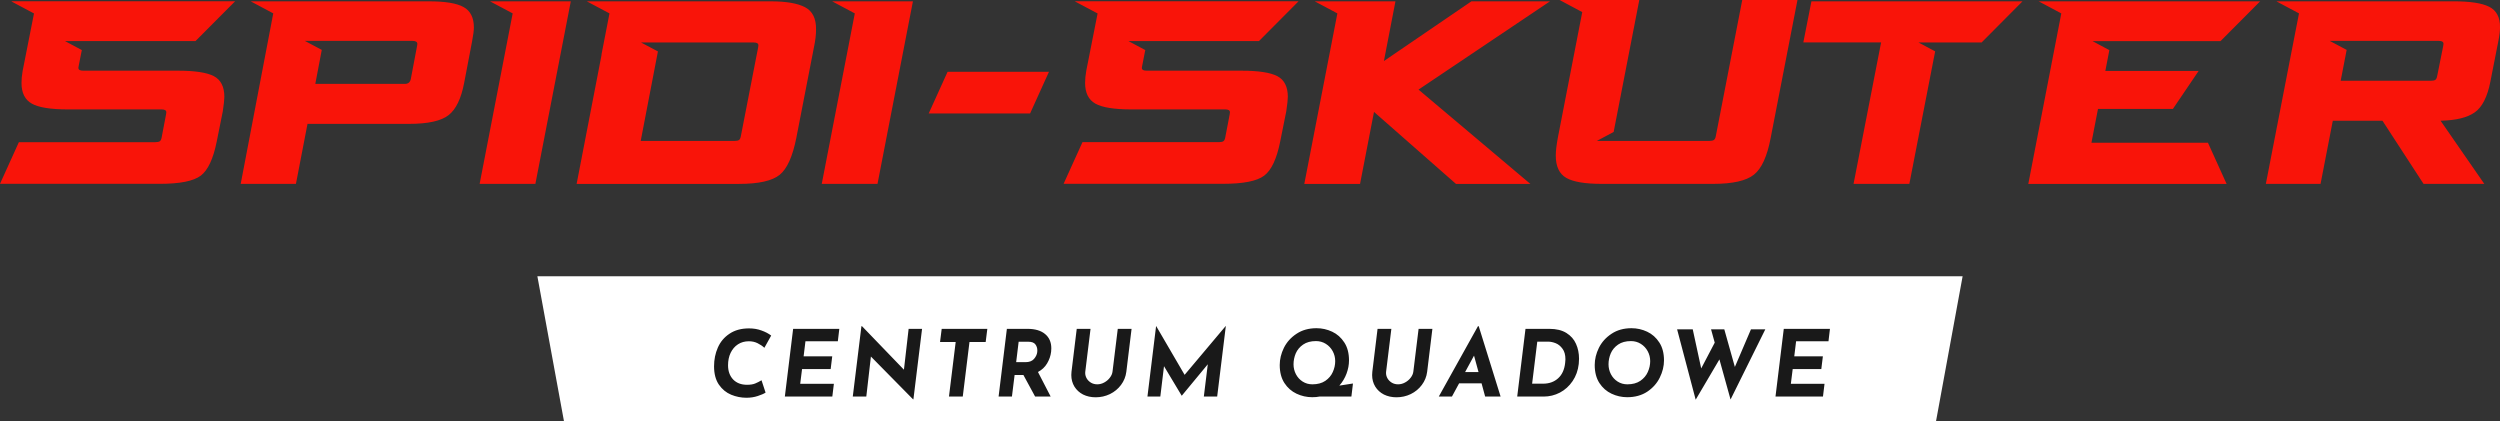
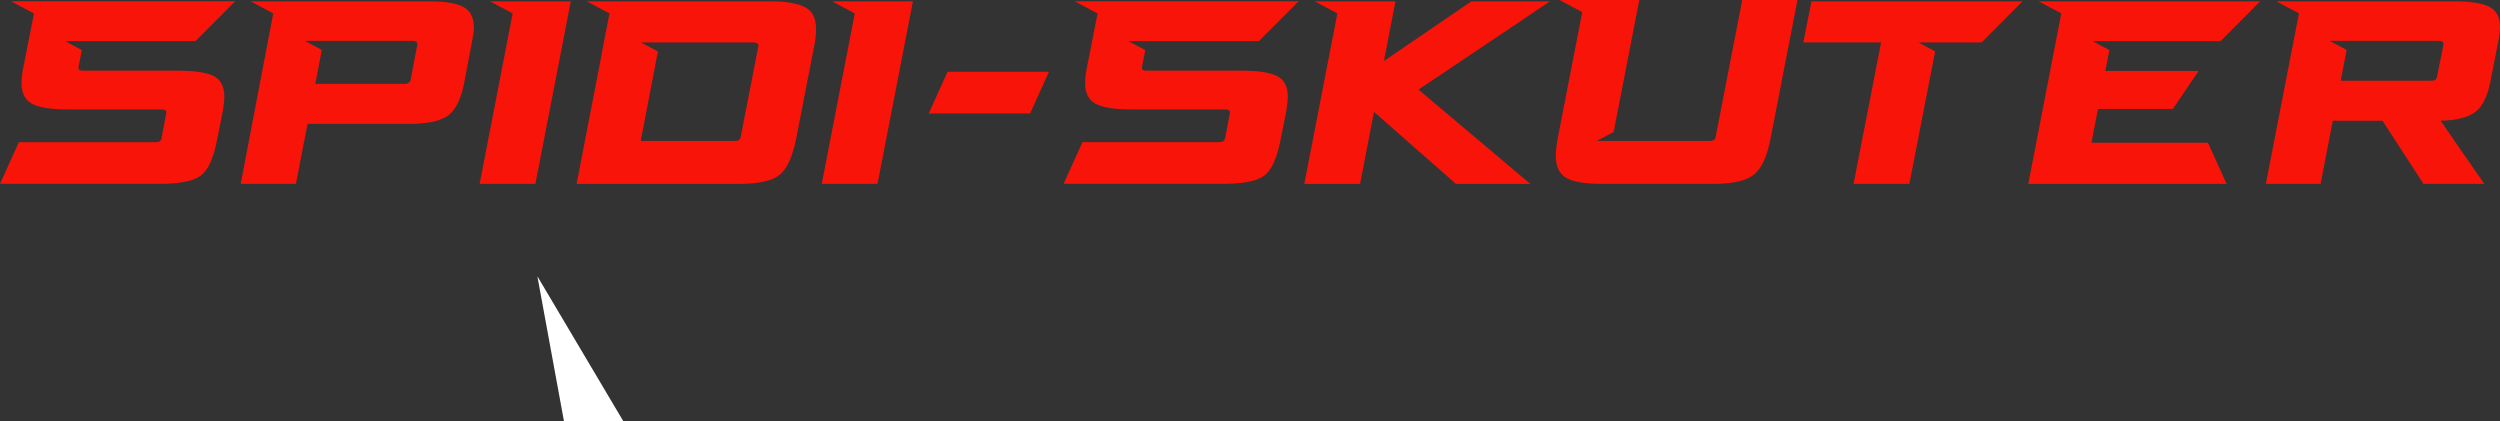
<svg xmlns="http://www.w3.org/2000/svg" width="100mm" height="16.843mm" viewBox="0 0 100 16.843" version="1.1" id="svg1">
  <rect x="0" y="0" width="100" height="16.843" fill="#333333" stroke="none" />
  <defs id="defs1">
    <rect x="1853.715" y="1465.098" width="1225.865" height="109.56" id="rect5063" />
  </defs>
  <g id="layer1">
    <path id="path4515" style="clip-rule:evenodd;fill:#f91409;fill-opacity:1;fill-rule:evenodd;stroke-width:0.265" d="m 62.383,0 0.907,0.484 -0.977,5.028 c -0.054,0.294 -0.082,0.53 -0.082,0.712 0,0.432 0.14,0.73 0.419,0.891 0.279,0.16 0.756,0.24 1.426,0.24 h 4.446 v 0 c 0.783,0 1.328,-0.123 1.635,-0.368 0.309,-0.244 0.532,-0.737 0.671,-1.475 l 1.071,-5.512 h -2.209 l -1.058,5.448 c -0.014,0.077 -0.04,0.127 -0.078,0.152 -0.038,0.023 -0.099,0.037 -0.183,0.037 h -3.565 -0.103 -0.011 -0.818 l 0.672,-0.359 1.026,-5.278 h -1.938 -0.25 z m -38.913,0.052 0.909,0.484 -0.321,1.652 h 0.006 l -0.999,5.168 h 6.498 v 0 c 0.78,0 1.321,-0.121 1.621,-0.361 0.3,-0.241 0.523,-0.738 0.67,-1.485 l 0.703,-3.615 c 0.057,-0.266 0.085,-0.503 0.085,-0.712 C 32.649,0.743 32.502,0.446 32.201,0.288 31.901,0.131 31.439,0.053 30.816,0.053 H 26.707 24.726 Z m 58.074,0 0.908,0.484 -1.32,6.82 h 7.932 l -0.746,-1.646 h -4.661 l 0.262,-1.352 h 0.437 0.886 1.673 l 1.03,-1.52 h -2.703 -0.593 -0.436 l 0.161,-0.833 -0.675,-0.361 h 0.744 0.187 4.191 l 1.585,-1.592 h -7.606 v 0 z m -61.945,0 0.908,0.484 -1.322,6.819 h 2.23 l 1.417,-7.302 h -1.979 v 0 z m 13.685,0 0.908,0.484 -1.322,6.819 h 2.23 l 1.417,-7.302 h -1.979 v 0 z m 19.305,0 0.906,0.484 -1.323,6.82 h 2.23 l 0.558,-2.88 3.279,2.88 h 2.975 L 56.741,3.584 62,0.053 h -3.143 l -3.501,2.389 0.462,-2.389 h -1.976 v 0 z m 38.465,0 0.906,0.484 -0.311,1.593 -1.015,5.226 h 2.188 l 0.49,-2.525 h 1.987 l 1.643,2.525 h 2.43 l -1.749,-2.526 c 0.615,-0.014 1.07,-0.125 1.367,-0.334 0.297,-0.209 0.505,-0.618 0.624,-1.226 l 0.324,-1.645 c 0.043,-0.216 0.063,-0.399 0.063,-0.546 0,-0.39 -0.143,-0.659 -0.43,-0.806 -0.286,-0.147 -0.766,-0.22 -1.443,-0.22 h -5.821 -0.253 z m -90.608,0 0.909,0.484 0.006,-0.006 -0.455,2.304 c -0.031,0.172 -0.046,0.334 -0.046,0.484 0,0.398 0.138,0.674 0.414,0.828 0.275,0.153 0.752,0.23 1.43,0.23 H 6.465 c 0.125,0 0.188,0.039 0.188,0.115 0,0.021 -0.006,0.049 -0.011,0.084 L 6.466,5.498 C 6.451,5.575 6.427,5.625 6.392,5.65 6.357,5.674 6.297,5.687 6.213,5.687 H 0.755 L 0,7.353 h 6.391 0.006 c 0.797,0 1.34,-0.108 1.63,-0.324 C 8.316,6.813 8.531,6.355 8.67,5.657 L 8.912,4.451 C 8.954,4.172 8.974,3.98 8.974,3.875 8.974,3.471 8.834,3.194 8.556,3.047 8.276,2.9 7.794,2.827 7.109,2.827 H 3.327 c -0.126,0 -0.19,-0.035 -0.19,-0.104 v -0.031 l 0.132,-0.672 0.006,-0.016 v 0 L 2.6,1.643 h 0.851 0.08 0.023 0.035 4.231 L 9.405,0.051 H 3.693 3.454 3.434 3.418 3.397 1.707 1.462 Z m 9.579,0 0.905,0.483 -1.302,6.82 h 2.209 l 0.463,-2.4 h 4.059 c 0.762,0 1.287,-0.117 1.585,-0.35 0.297,-0.234 0.503,-0.665 0.623,-1.294 l 0.314,-1.645 c 0.049,-0.258 0.074,-0.446 0.074,-0.565 0,-0.391 -0.136,-0.664 -0.409,-0.817 -0.272,-0.154 -0.736,-0.231 -1.396,-0.231 h -3.917 -1.954 -0.24 -0.015 z m 32.965,0 0.909,0.484 0.006,-0.006 -0.455,2.304 c -0.031,0.172 -0.046,0.334 -0.046,0.484 0,0.398 0.137,0.674 0.413,0.828 0.275,0.153 0.753,0.23 1.431,0.23 h 3.762 c 0.125,0 0.188,0.039 0.188,0.115 0,0.021 -0.006,0.049 -0.011,0.084 l -0.177,0.922 c -0.014,0.076 -0.039,0.126 -0.074,0.151 -0.035,0.024 -0.095,0.038 -0.179,0.038 h -5.458 l -0.755,1.666 h 6.391 v 0 c 0.797,0 1.34,-0.108 1.63,-0.324 0.29,-0.216 0.505,-0.674 0.644,-1.373 l 0.242,-1.205 c 0.041,-0.279 0.062,-0.471 0.062,-0.576 0,-0.404 -0.14,-0.681 -0.419,-0.828 C 50.814,2.9 50.333,2.827 49.648,2.827 h -3.783 c -0.126,0 -0.189,-0.035 -0.189,-0.104 v -0.031 l 0.131,-0.672 0.006,-0.016 -0.675,-0.361 h 0.851 0.08 0.023 0.036 4.231 L 51.943,0.051 h -5.711 -0.24 -0.02 -0.016 -0.021 -1.69 -0.245 z m 29.467,0 -0.324,1.645 h 3.111 l -1.102,5.658 h 2.232 l 1.032,-5.301 -0.667,-0.356 h 0.736 0.195 1.595 l 1.635,-1.645 z m -59.521,1.578 0.006,0.006 h 0.185 0.729 2.648 c 0.126,0 0.19,0.041 0.19,0.125 0,0.014 -0.006,0.038 -0.011,0.074 l -0.252,1.331 c -0.029,0.126 -0.105,0.189 -0.23,0.189 h -3.589 v 0 L 12.871,1.996 12.195,1.636 h 0.745 z m 80.254,0.006 h 0.746 0.185 0.686 2.754 c 0.119,0 0.178,0.039 0.178,0.116 0,0.021 -0.006,0.049 -0.01,0.083 l -0.242,1.205 c -0.013,0.077 -0.038,0.128 -0.073,0.153 -0.035,0.024 -0.09,0.037 -0.167,0.037 h -3.62 l 0.213,-1.098 v 0 l 0.026,-0.136 z m -67.55,0.063 h 0.745 0.187 0.714 2.86 c 0.126,0 0.189,0.038 0.189,0.114 0,0.022 -0.006,0.045 -0.008,0.073 l -0.694,3.563 c -0.015,0.076 -0.038,0.127 -0.073,0.151 -0.035,0.025 -0.094,0.037 -0.178,0.037 h -3.754 l 0.663,-3.449 0.025,-0.131 z m 12.263,1.173 -0.755,1.666 h 2.783 1.273 L 41.958,2.873 h -2.028 z" />
-     <path id="path4517" style="fill:#ffffff;fill-opacity:1;stroke-width:2.265;stroke-linecap:round;stroke-linejoin:round" d="m 21.495,11.051 1.063,5.792 h 2.371 50.142 2.371 l 1.063,-5.792 h -4.498 -48.014 z" />
-     <path style="font-style:italic;font-weight:bold;font-size:40px;line-height:1.25;font-family:'Josefin Sans';-inkscape-font-specification:'Josefin Sans Bold Italic';text-align:center;letter-spacing:2.898px;white-space:pre;fill:#191919;stroke-width:2.887" d="m 2247.619,1499.035 q -1.08,0.72 -3.4,1.48 -2.28,0.76 -4.92,0.76 -3.44,0 -6.64,-1.32 -3.2,-1.32 -5.32,-4.36 -2.12,-3.08 -2.12,-8 0,-4.4 1.64,-8.12 1.64,-3.76 5.08,-6.04 3.44,-2.32 8.48,-2.32 3,0 5.44,0.92 2.48,0.88 4.2,2.2 l -2.96,5.32 q -1.24,-1.16 -2.96,-2 -1.68,-0.84 -3.8,-0.84 -2.68,0 -4.72,1.32 -2.04,1.32 -3.2,3.72 -1.12,2.36 -1.12,5.4 0,3.8 2.2,6.16 2.24,2.32 6.04,2.32 2.2,0 3.56,-0.56 1.36,-0.56 2.76,-1.4 z m 32.058,-27.72 -0.64,5.4 h -14.08 l -0.8,6.56 h 12.44 l -0.68,5.52 h -12.44 l -0.8,6.4 h 14.64 l -0.68,5.56 h -20.64 l 3.6,-29.44 z m 35.978,0 -3.76,30.64 h -0.16 l -18.32,-18.6 -2,17.4 h -5.88 l 3.76,-30.6 h 0.24 l 18.24,18.92 2.04,-17.76 z m 28.378,0 -0.72,5.72 h -7.04 l -2.92,23.72 h -6 l 2.92,-23.72 h -6.8 l 0.72,-5.72 z m 27.738,9.92 q -0.32,2.72 -1.76,5.12 -1.4,2.36 -3.96,3.72 l 5.52,10.68 h -6.76 l -5.08,-9.36 h -3.84 l -1.16,9.36 h -5.8 l 3.6,-29.44 h 8.92 q 5.04,0 7.72,2.28 2.68,2.24 2.68,6.2 0,0.4 -0.08,1.44 z m -15.2,4.56 h 4.12 q 2.36,0 3.6,-1.36 1.24,-1.4 1.44,-3 0.04,-0.2 0.04,-0.76 0,-1.48 -0.84,-2.6 -0.84,-1.16 -3.12,-1.16 h -4.16 z m 30.058,4.08 q -0.04,0.2 -0.04,0.6 0,1.28 0.68,2.44 0.68,1.12 1.88,1.84 1.2,0.68 2.68,0.68 1.6,0 3.04,-0.8 1.48,-0.8 2.44,-2.08 1,-1.28 1.16,-2.68 l 2.28,-18.56 h 6 l -2.28,18.68 q -0.4,3.16 -2.32,5.72 -1.88,2.52 -4.8,3.96 -2.92,1.4 -6.2,1.4 -3.04,0 -5.48,-1.2 -2.4,-1.24 -3.76,-3.44 -1.36,-2.24 -1.36,-5.04 0,-0.44 0.08,-1.4 l 2.28,-18.68 h 6 z m 61.098,-19.76 -3.76,30.64 h -5.8 l 1.72,-14.04 -11.28,13.64 h -0.08 l -7.68,-12.8 -1.6,13.2 h -5.6 l 3.76,-30.64 h 0.04 l 12.36,21.2 17.84,-21.2 z m 54.596,30.64 h -13.84 q -1.4,0.28 -3.2,0.28 -3.56,0 -6.8,-1.52 -3.24,-1.52 -5.28,-4.64 -2.04,-3.16 -2.04,-7.84 0,-3.76 1.8,-7.44 1.84,-3.72 5.48,-6.12 3.64,-2.44 8.72,-2.44 3.56,0 6.8,1.52 3.24,1.52 5.28,4.68 2.04,3.12 2.04,7.8 0,2.84 -1.08,5.76 -1.08,2.88 -3.12,5.2 l 5.92,-0.92 z m -25.16,-14.04 q 0,2.32 1.04,4.32 1.04,2 2.92,3.2 1.88,1.2 4.24,1.2 3.4,0 5.64,-1.52 2.24,-1.56 3.24,-3.84 1.04,-2.32 1.04,-4.72 0,-2.32 -1.08,-4.32 -1.08,-2 -3,-3.2 -1.92,-1.2 -4.28,-1.2 -3.4,0 -5.6,1.52 -2.2,1.52 -3.2,3.84 -0.96,2.32 -0.96,4.72 z m 40.258,3.16 q -0.04,0.2 -0.04,0.6 0,1.28 0.68,2.44 0.68,1.12 1.88,1.84 1.2,0.68 2.68,0.68 1.6,0 3.04,-0.8 1.48,-0.8 2.44,-2.08 1,-1.28 1.16,-2.68 l 2.28,-18.56 h 6 l -2.28,18.68 q -0.4,3.16 -2.32,5.72 -1.88,2.52 -4.8,3.96 -2.92,1.4 -6.2,1.4 -3.04,0 -5.48,-1.2 -2.4,-1.24 -3.76,-3.44 -1.36,-2.24 -1.36,-5.04 0,-0.44 0.08,-1.4 l 2.28,-18.68 h 6 z m 41.498,5.12 h -9.76 l -3.12,5.76 h -5.72 l 17.04,-30.6 h 0.32 l 9.52,30.6 h -6.72 z m -1.32,-4.88 -1.96,-7.16 -3.88,7.16 z m 20.418,-18.8 h 10.4 q 4.52,0 7.4,1.8 2.88,1.8 4.16,4.72 1.32,2.92 1.32,6.48 0,1.08 -0.12,2.24 -0.48,4.24 -2.68,7.48 -2.2,3.24 -5.52,5 -3.32,1.72 -7.04,1.72 h -11.52 z m 7.6,23.84 q 4,0 6.56,-2.32 2.6,-2.32 3.08,-6.68 0.12,-0.84 0.12,-1.6 0,-2.92 -1.28,-4.6 -1.24,-1.72 -2.96,-2.4 -1.72,-0.68 -3.28,-0.68 h -4.72 l -2.24,18.28 z m 36.618,5.88 q -3.56,0 -6.8,-1.52 -3.24,-1.52 -5.28,-4.64 -2.04,-3.16 -2.04,-7.84 0,-3.76 1.8,-7.44 1.84,-3.72 5.48,-6.12 3.64,-2.44 8.72,-2.44 3.56,0 6.8,1.52 3.24,1.52 5.28,4.68 2.04,3.12 2.04,7.8 0,3.76 -1.84,7.48 -1.8,3.68 -5.44,6.12 -3.64,2.4 -8.72,2.4 z m 0.08,-5.6 q 3.4,0 5.64,-1.52 2.24,-1.56 3.24,-3.84 1.04,-2.32 1.04,-4.72 0,-2.32 -1.08,-4.32 -1.08,-2 -3,-3.2 -1.92,-1.2 -4.28,-1.2 -3.4,0 -5.6,1.52 -2.2,1.52 -3.2,3.84 -0.96,2.32 -0.96,4.72 0,2.32 1.04,4.32 1.04,2 2.92,3.2 1.88,1.2 4.24,1.2 z m 44.858,6.6 -4.84,-17.44 -10.32,17.52 -8.08,-30.6 h 6.8 l 3.68,17 5.88,-11.2 -1.6,-5.8 h 5.76 l 4.6,16.36 7,-16.36 h 6.24 z m 43.218,-30.72 -0.64,5.4 h -14.08 l -0.8,6.56 h 12.44 l -0.68,5.52 h -12.44 l -0.8,6.4 h 14.64 l -0.68,5.56 h -20.64 l 3.6,-29.44 z" id="text4523" transform="matrix(0.092,0,0,0.092,-176.158,-122.207)" aria-label="CENTRUM QUADOWE" />
+     <path id="path4517" style="fill:#ffffff;fill-opacity:1;stroke-width:2.265;stroke-linecap:round;stroke-linejoin:round" d="m 21.495,11.051 1.063,5.792 h 2.371 50.142 2.371 h -4.498 -48.014 z" />
  </g>
</svg>